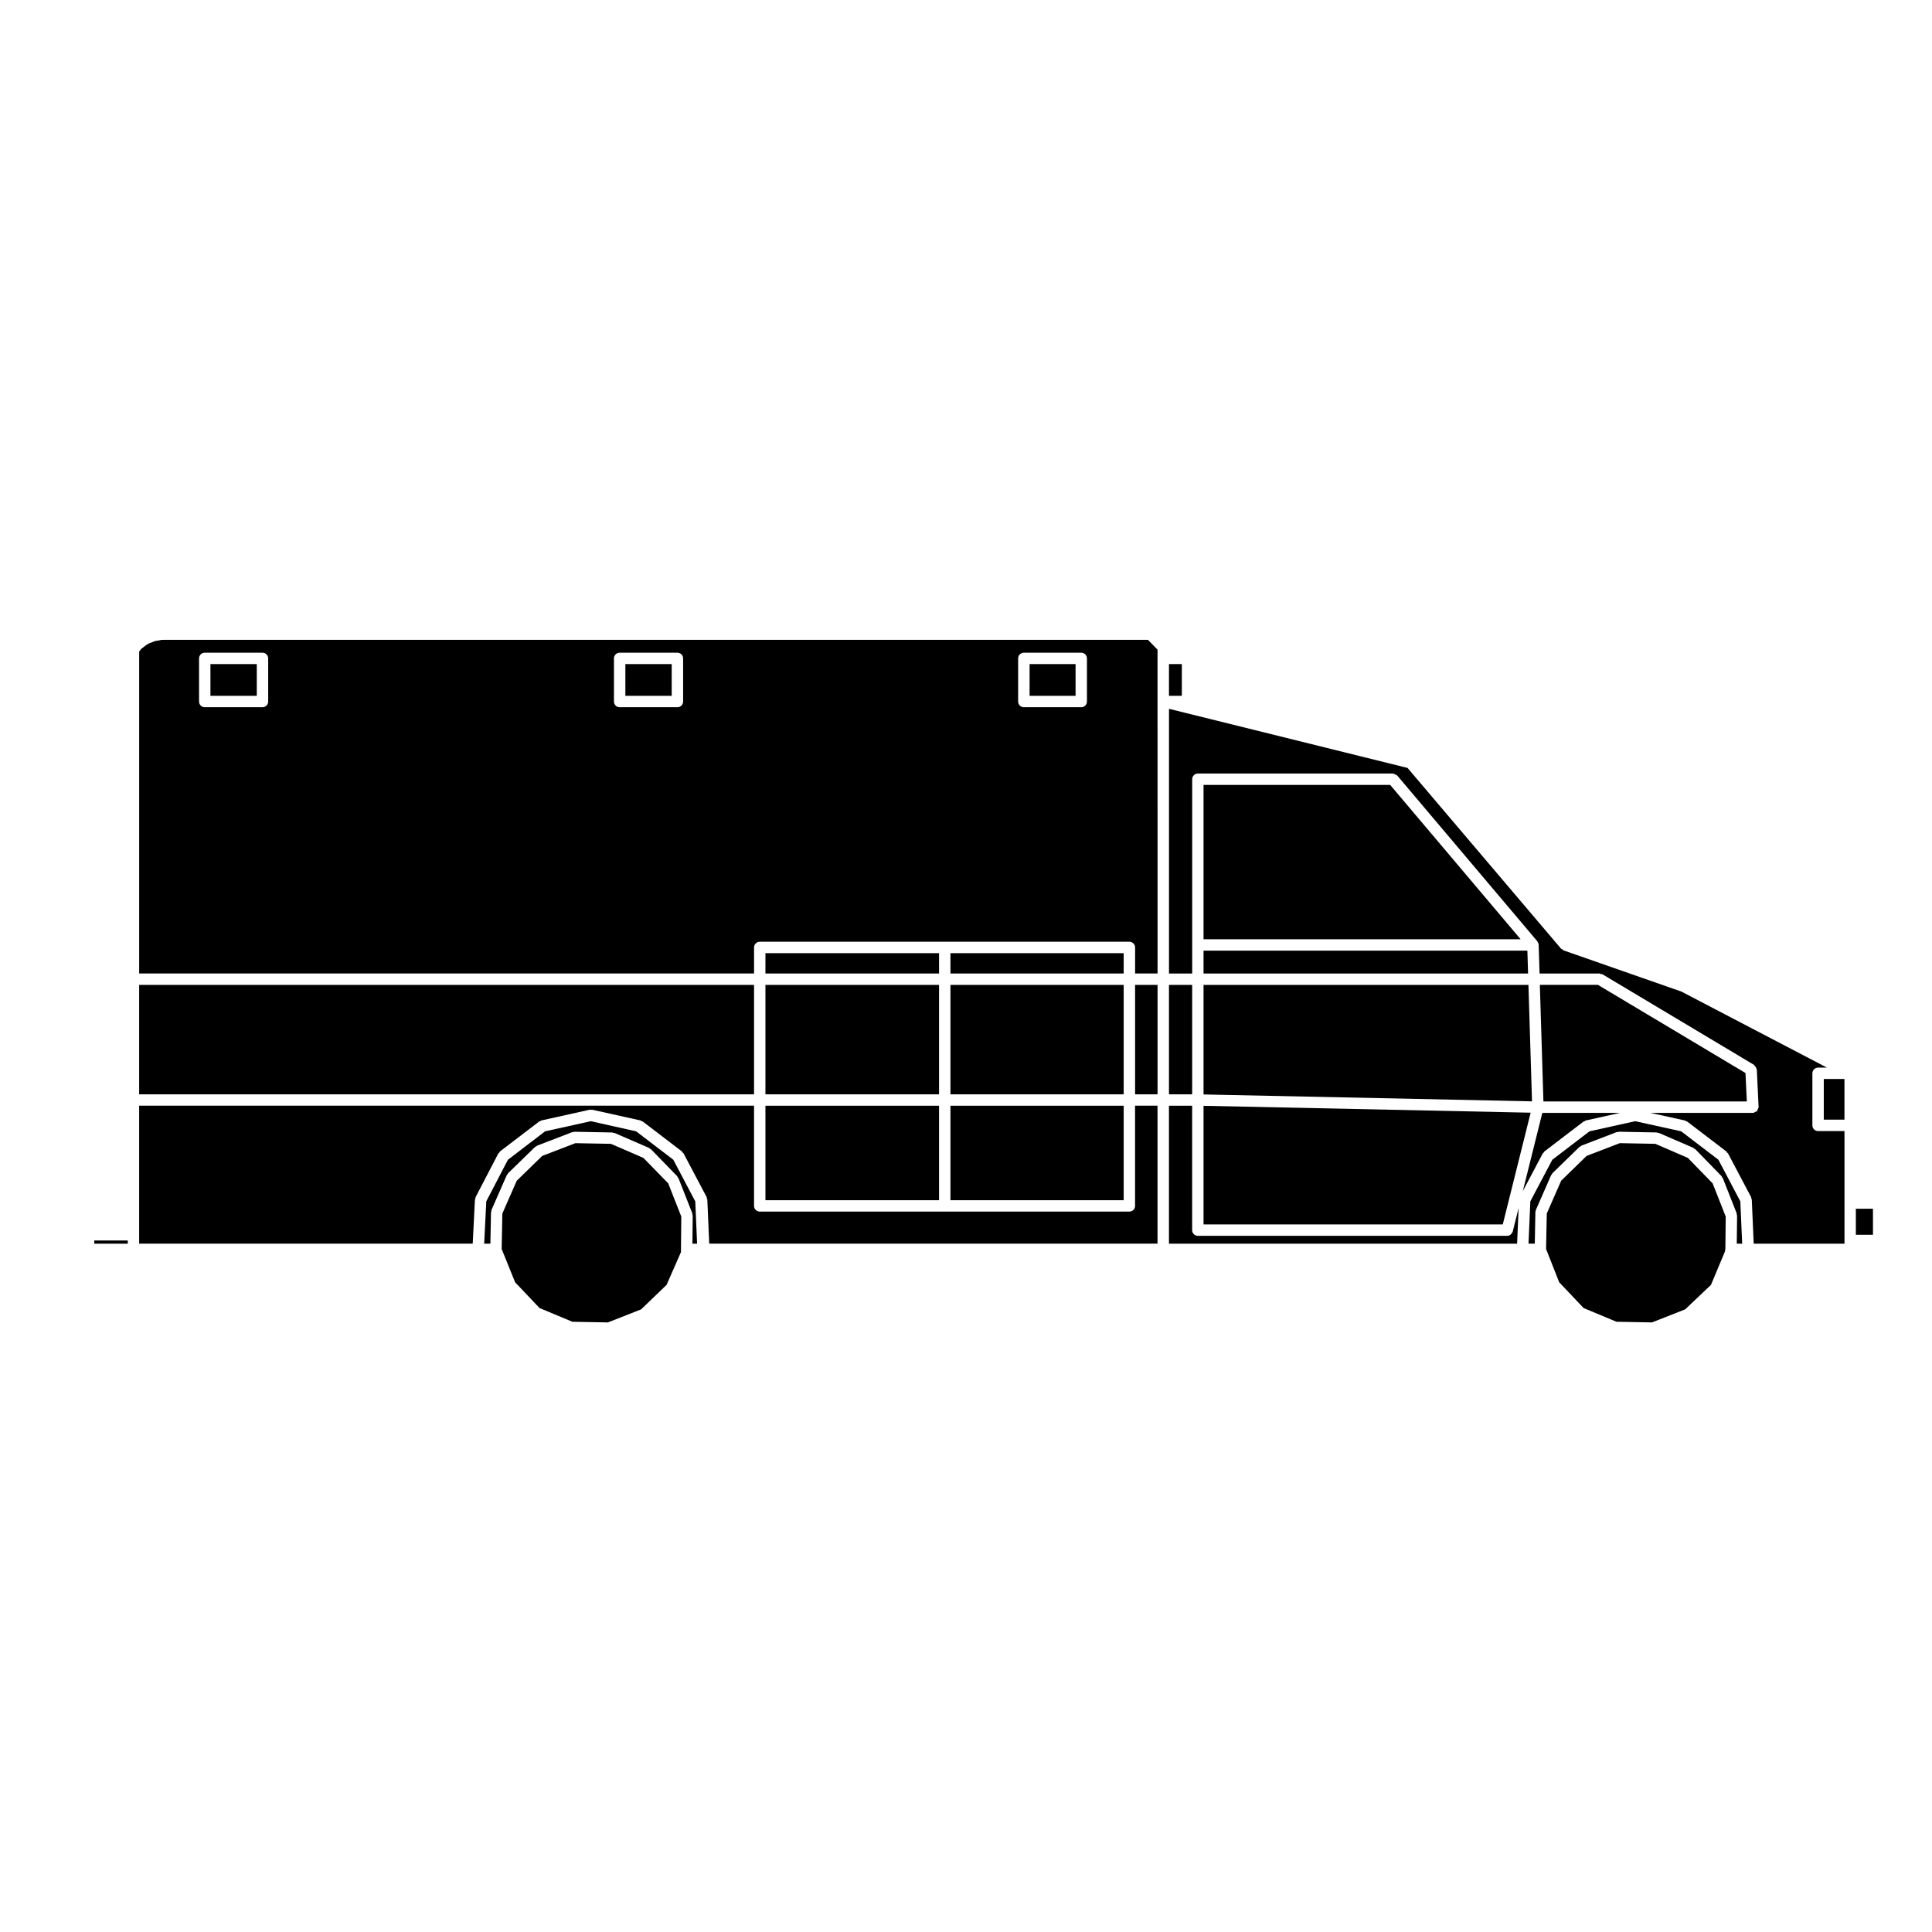
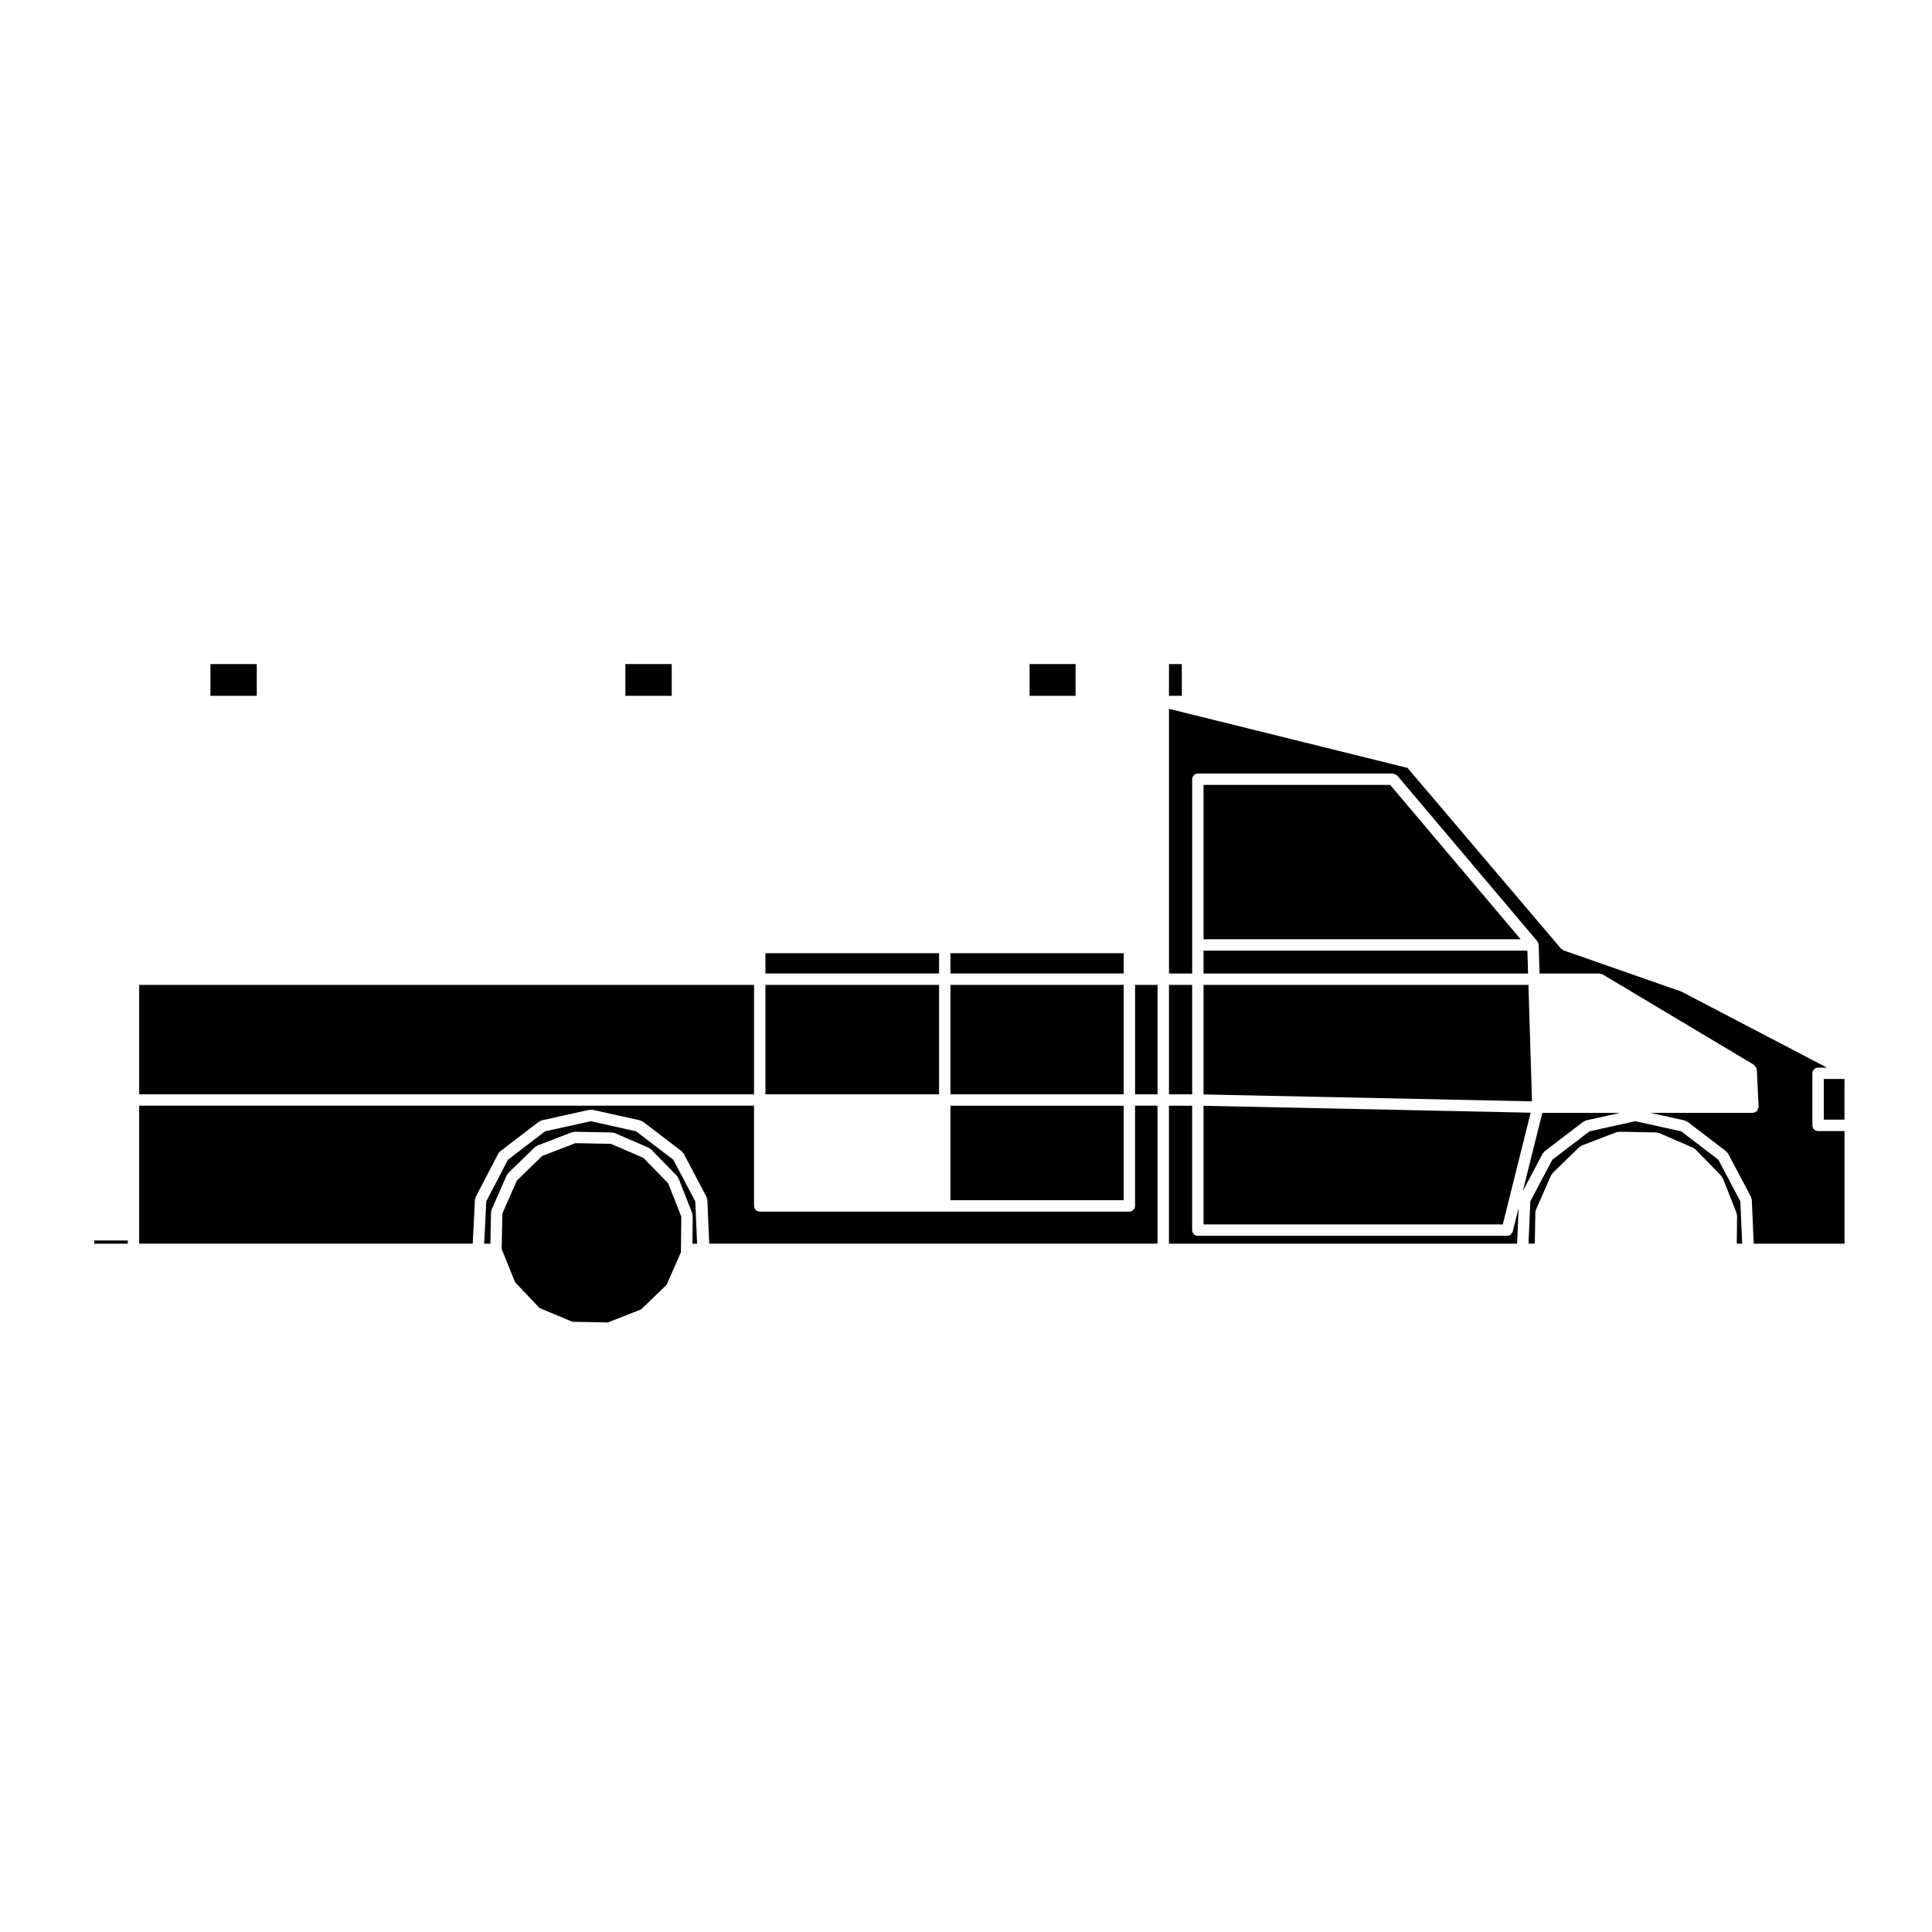
<svg xmlns="http://www.w3.org/2000/svg" fill="#000000" width="800px" height="800px" version="1.1" viewBox="144 144 512 512">
  <g>
    <path d="m453.79 319.99h3.406v8.41h-3.406z" />
    <path d="m627.32 429.94h5.481v10.777h-5.481z" />
-     <path d="m635.82 464.33h4.535v6.898h-4.535z" />
    <path d="m599.39 451.34-9.855-7.527-12.191-2.684-12.113 2.684-9.848 7.527-5.828 11.027-0.484 11.215h1.664l0.156-8.344c0.004-0.18 0.059-0.344 0.125-0.5 0.012-0.031-0.012-0.059 0-0.082l4.066-9.262c0.047-0.102 0.152-0.117 0.215-0.207 0.055-0.082 0.039-0.191 0.109-0.266l7.18-6.992c0.082-0.074 0.191-0.055 0.281-0.109 0.098-0.059 0.121-0.176 0.23-0.215l9.352-3.594c0.105-0.039 0.207 0.023 0.312 0.012 0.102-0.023 0.145-0.102 0.258-0.105l10.012 0.191c0.105 0.004 0.172 0.098 0.277 0.121 0.102 0.02 0.195-0.039 0.297 0l9.164 3.965c0.102 0.039 0.121 0.156 0.207 0.215 0.09 0.059 0.203 0.039 0.277 0.117l6.988 7.176c0.082 0.082 0.059 0.195 0.109 0.289 0.059 0.09 0.172 0.117 0.211 0.215l3.684 9.355c0.039 0.102-0.023 0.195-0.004 0.297 0.02 0.102 0.105 0.168 0.105 0.273l-0.082 7.453h1.43l-0.488-11.215z" />
    <path d="m624.3 442.23v-13.793c0-0.832 0.676-1.512 1.512-1.512h2.348l-38.57-20.148-31.246-10.922c-0.156-0.055-0.215-0.211-0.336-0.301-0.102-0.074-0.23-0.051-0.312-0.145l-40.684-47.902-63.215-15.664v70.152h6.144v-51.488c0-0.832 0.676-1.512 1.512-1.512h51.672c0.023 0 0.035 0.02 0.059 0.023 0.207 0.004 0.363 0.137 0.551 0.23 0.168 0.082 0.352 0.105 0.484 0.246 0.02 0.02 0.051 0.012 0.066 0.031l37.125 43.926c0.039 0.051 0.02 0.117 0.055 0.172 0.16 0.223 0.293 0.469 0.301 0.762l0.238 7.609h15.914c0.145 0 0.242 0.117 0.371 0.156 0.137 0.031 0.277-0.02 0.402 0.059l40.148 23.992c0.059 0.031 0.059 0.105 0.109 0.145 0.121 0.102 0.172 0.227 0.266 0.352 0.125 0.195 0.258 0.352 0.289 0.578 0.012 0.059 0.066 0.09 0.07 0.137l0.473 9.922c0 0.02-0.016 0.031-0.016 0.039 0 0.016 0.016 0.02 0.016 0.035 0 0.188-0.137 0.312-0.195 0.48-0.074 0.195-0.09 0.406-0.23 0.559-0.121 0.125-0.312 0.141-0.484 0.227-0.176 0.086-0.312 0.238-0.523 0.246h-0.074-27.172l9.164 2.019c0.117 0.023 0.172 0.141 0.277 0.191 0.105 0.051 0.223 0.012 0.312 0.086l10.387 7.934c0.098 0.07 0.098 0.195 0.16 0.281 0.082 0.09 0.203 0.105 0.262 0.211l6.141 11.621c0.059 0.105 0.004 0.227 0.035 0.344 0.031 0.105 0.133 0.172 0.137 0.297l0.508 11.684h24.059v-29.852l-7.004 0.004c-0.836 0-1.504-0.68-1.504-1.512z" />
    <path d="m462.95 401.99h86.004l-0.184-6.055h-85.82z" />
    <path d="m462.95 352.01v40.902h84.031l-34.57-40.902z" />
-     <path d="m591.3 450.86-8.621-3.734-9.41-0.18-8.801 3.379-6.738 6.566-3.82 8.703-0.184 9.406 3.473 8.809 6.469 6.832 8.703 3.637 9.418 0.176 8.801-3.461 6.832-6.484 3.688-8.805 0.133-0.746 0.09-8.551-3.465-8.801z" />
    <path d="m462.95 437.05v31.434h79.301l7.387-29.609z" />
-     <path d="m606.93 435.89-0.359-7.527-39.094-23.359h-15.402l0.949 30.887z" />
    <path d="m462.95 434.04 87.047 1.828-0.945-30.855h-86.102z" />
    <path d="m553.12 449.43c0.07-0.086 0.07-0.211 0.16-0.281l10.387-7.934c0.09-0.074 0.211-0.035 0.312-0.086 0.105-0.051 0.156-0.168 0.277-0.191l9.098-2.019h-20.621l-5.176 20.75 5.301-10.027c0.062-0.113 0.184-0.125 0.262-0.211z" />
    <path d="m544.61 470.81c-0.07 0.105-0.102 0.207-0.191 0.293-0.273 0.246-0.605 0.406-0.984 0.406h-0.02-81.973c-0.836 0-1.512-0.68-1.512-1.512v-32.969h-6.144v36.562h92.262l0.406-9.473-1.562 6.246c-0.031 0.184-0.176 0.293-0.281 0.445z" />
    <path d="m168.98 472.74h8.887v0.852h-8.887z" />
    <path d="m453.79 405.01h6.144v29h-6.144z" />
    <path d="m180.88 405.01h162.95v29h-162.95z" />
    <path d="m309.73 319.99h12.281v8.41h-12.281z" />
    <path d="m395.88 437.03h45.906v25.039h-45.906z" />
    <path d="m444.81 405.01h5.953v29h-5.953z" />
    <path d="m199.77 319.99h12.281v8.41h-12.281z" />
    <path d="m321.09 457.61-6.57-6.746-8.621-3.734-9.41-0.18-8.797 3.379-6.742 6.566-3.824 8.703-0.18 9.402 3.562 8.809 6.477 6.836 8.707 3.637 9.41 0.176 8.797-3.461 6.75-6.488 3.816-8.691v-0.719l0.004-0.012-0.004-0.004 0.086-8.672z" />
    <path d="m416.85 319.99h12.188v8.41h-12.188z" />
-     <path d="m187.3 313.57h-0.488l-0.695 0.152c-0.039 0.004-0.074 0.004-0.109 0.016-0.004 0-0.012 0.012-0.016 0.012l-0.648 0.086-0.453 0.117-0.574 0.25c-0.02 0.004-0.035 0.004-0.055 0.016-0.012 0-0.012 0.012-0.02 0.016l-0.68 0.25-0.574 0.289-0.52 0.371-0.523 0.438c-0.02 0.016-0.047 0.004-0.059 0.023-0.016 0.012-0.016 0.031-0.031 0.039l-0.438 0.312-0.227 0.336c-0.039 0.059-0.105 0.086-0.145 0.133-0.023 0.031-0.016 0.07-0.039 0.098l-0.121 0.121v85.34h162.95v-6.898c0-0.836 0.676-1.512 1.512-1.512h97.957c0.836 0 1.512 0.676 1.512 1.512v6.898h5.953l-0.008-72.07v-13.746l-2.527-2.602-260.94-0.004zm27.773 16.344c0 0.836-0.676 1.512-1.512 1.512h-15.301c-0.836 0-1.512-0.676-1.512-1.512v-11.43c0-0.832 0.676-1.512 1.512-1.512h15.301c0.836 0 1.512 0.68 1.512 1.512zm109.96 0c0 0.836-0.676 1.512-1.512 1.512h-15.305c-0.836 0-1.512-0.676-1.512-1.512v-11.43c0-0.832 0.676-1.512 1.512-1.512h15.305c0.836 0 1.512 0.68 1.512 1.512zm107.02 0c0 0.836-0.676 1.512-1.512 1.512h-15.211c-0.836 0-1.512-0.676-1.512-1.512v-11.43c0-0.832 0.676-1.512 1.512-1.512h15.211c0.836 0 1.512 0.68 1.512 1.512z" />
    <path d="m346.85 405.01h46.008v29h-46.008z" />
    <path d="m444.81 463.57c0 0.836-0.676 1.512-1.512 1.512h-97.957c-0.836 0-1.512-0.676-1.512-1.512v-26.551h-162.95v36.562h88.398l0.586-11.695c0.004-0.117 0.109-0.176 0.141-0.289 0.031-0.109-0.031-0.227 0.031-0.336l6.047-11.617c0.055-0.105 0.18-0.125 0.258-0.215 0.074-0.09 0.07-0.211 0.168-0.289l10.387-7.934c0.098-0.074 0.211-0.035 0.312-0.086 0.105-0.051 0.156-0.168 0.277-0.191l12.75-2.832c0.066-0.016 0.109 0.035 0.176 0.031 0.055-0.004 0.098-0.066 0.152-0.066 0.055 0 0.102 0.059 0.156 0.066 0.055 0.004 0.105-0.047 0.172-0.031l0.039 0.012c0.02 0.004 0.035-0.016 0.055-0.012l12.75 2.832c0.117 0.023 0.172 0.141 0.277 0.191 0.102 0.051 0.215 0.012 0.312 0.086l10.387 7.934c0.098 0.07 0.098 0.195 0.16 0.281 0.082 0.09 0.203 0.105 0.262 0.211l6.141 11.621c0.055 0.102 0 0.207 0.031 0.312 0.035 0.117 0.137 0.188 0.141 0.324l0.508 11.684h118.8v-36.551h-5.953v26.547z" />
    <path d="m322.43 451.34-9.855-7.527-12.012-2.684-12.105 2.684-9.848 7.527-5.738 11.023-0.562 11.227h1.652l0.156-8.344c0-0.105 0.102-0.172 0.121-0.273 0.02-0.105-0.039-0.207 0.004-0.309l4.066-9.262c0.047-0.102 0.152-0.117 0.211-0.207 0.059-0.082 0.047-0.191 0.117-0.266l7.18-6.992c0.082-0.074 0.191-0.055 0.281-0.109 0.098-0.059 0.121-0.176 0.23-0.215l9.352-3.594c0.098-0.035 0.18 0.023 0.281 0.012 0.098-0.02 0.156-0.105 0.262-0.105h0.031l10.012 0.191c0.105 0.004 0.172 0.098 0.277 0.121 0.102 0.02 0.195-0.039 0.297 0l9.164 3.965c0.102 0.039 0.121 0.156 0.207 0.215 0.09 0.059 0.203 0.039 0.277 0.117l6.988 7.176c0.082 0.082 0.059 0.195 0.109 0.289 0.059 0.09 0.172 0.117 0.211 0.215l3.684 9.355c0.039 0.102-0.023 0.195-0.004 0.297 0.02 0.102 0.105 0.168 0.105 0.273l-0.082 7.453h1.238l-0.484-11.215z" />
    <path d="m395.88 396.6h45.906v5.387h-45.906z" />
    <path d="m346.85 396.6h46.008v5.387h-46.008z" />
    <path d="m395.88 405.01h45.906v29h-45.906z" />
-     <path d="m346.85 437.03h46.008v25.039h-46.008z" />
  </g>
</svg>